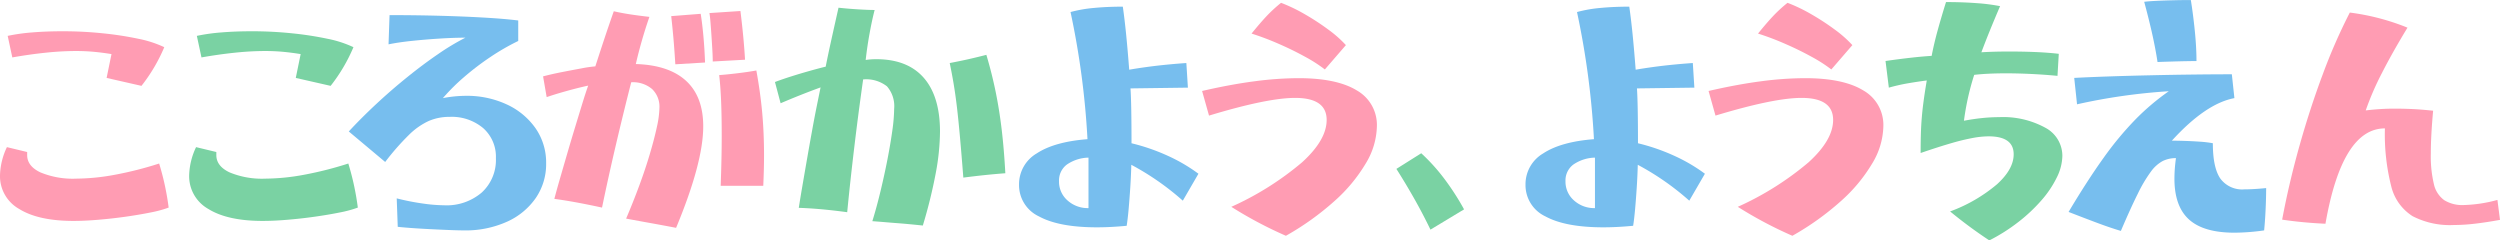
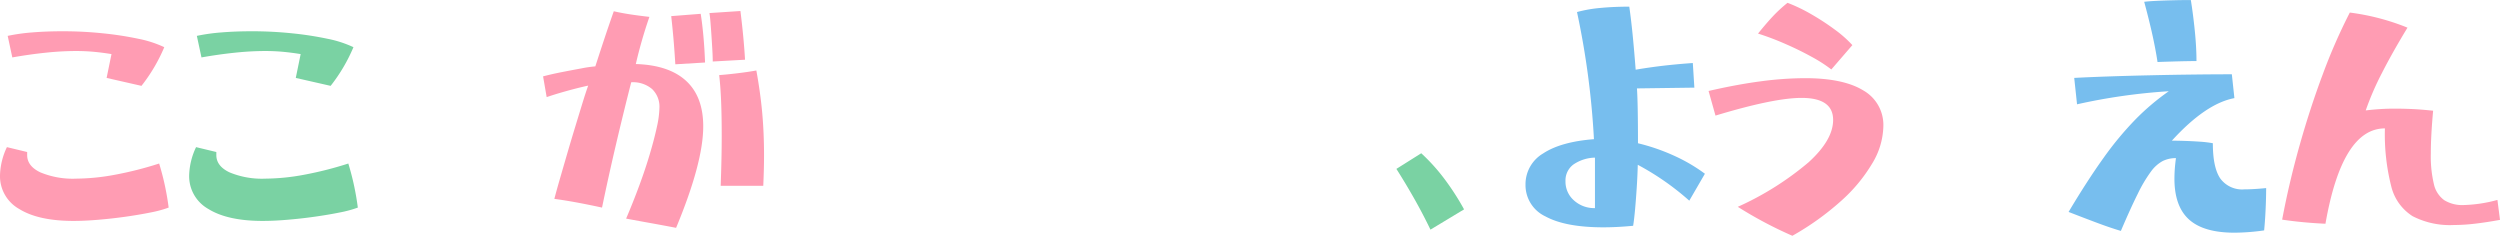
<svg xmlns="http://www.w3.org/2000/svg" width="409.7" height="39.396" viewBox="0 0 409.7 39.396">
  <g id="グループ_222" data-name="グループ 222" transform="translate(-792.292 -4785.638)">
    <path id="パス_595" data-name="パス 595" d="M24.444-21.462l-5.712-1.3.8-3.906q-1.554-.252-2.94-.378t-2.9-.126a48.09,48.09,0,0,0-4.914.273q-2.646.273-5.5.777L2.52-29.652a30.7,30.7,0,0,1,4.032-.567q2.31-.189,4.956-.189a63.585,63.585,0,0,1,6.615.336,54.766,54.766,0,0,1,5.838.9A18.221,18.221,0,0,1,28.182-27.8,27.436,27.436,0,0,1,24.444-21.462ZM13.314.672q-5.754,0-8.9-1.953A6.156,6.156,0,0,1,1.26-6.8a11.371,11.371,0,0,1,1.134-4.62l3.318.8v.5q0,1.806,2.163,2.835a13.828,13.828,0,0,0,5.859,1.029,35.588,35.588,0,0,0,6.321-.63,58.6,58.6,0,0,0,7.287-1.848Q27.93-6.8,28.308-5T28.9-1.512a19.121,19.121,0,0,1-2.961.8q-1.869.378-4.095.693t-4.452.5Q15.162.672,13.314.672Z" transform="translate(791.032 4821.17)" fill="#ff9cb3" />
    <path id="パス_596" data-name="パス 596" d="M24.444-21.462l-5.712-1.3.8-3.906q-1.554-.252-2.94-.378t-2.9-.126a48.09,48.09,0,0,0-4.914.273q-2.646.273-5.5.777L2.52-29.652a30.7,30.7,0,0,1,4.032-.567q2.31-.189,4.956-.189a63.585,63.585,0,0,1,6.615.336,54.766,54.766,0,0,1,5.838.9A18.221,18.221,0,0,1,28.182-27.8,27.436,27.436,0,0,1,24.444-21.462ZM13.314.672q-5.754,0-8.9-1.953A6.156,6.156,0,0,1,1.26-6.8a11.371,11.371,0,0,1,1.134-4.62l3.318.8v.5q0,1.806,2.163,2.835a13.828,13.828,0,0,0,5.859,1.029,35.588,35.588,0,0,0,6.321-.63,58.6,58.6,0,0,0,7.287-1.848Q27.93-6.8,28.308-5T28.9-1.512a19.121,19.121,0,0,1-2.961.8q-1.869.378-4.095.693t-4.452.5Q15.162.672,13.314.672Z" transform="translate(822.032 4821.17)" fill="#7ad2a3" />
    <path id="パス_597" data-name="パス 597" d="M29.064-25.452q0-.714-.063-1.848t-.147-2.394q-.084-1.26-.168-2.268t-.168-1.428l5.082-.336q.546,4.368.756,7.98ZM23.058,1.806q-2.184-.42-4.053-.756T14.868.294Q16-2.352,17.01-5.082t1.743-5.208q.735-2.478,1.155-4.431a15.7,15.7,0,0,0,.42-3.129,4.008,4.008,0,0,0-1.2-3.087,4.844,4.844,0,0,0-3.423-1.113q-1.3,5.082-2.52,10.29T10.92-1.512Q6.3-2.52,3.108-2.94q.336-1.3.882-3.192t1.176-4.053q.63-2.163,1.281-4.305t1.218-3.99q.567-1.848.987-3.024-1.722.378-3.591.9t-3.213.987l-.588-3.4q1.428-.378,3.15-.714t3.213-.609a20.222,20.222,0,0,1,2.2-.315q.8-2.478,1.491-4.557t1.533-4.473q1.3.294,2.646.5t3.192.42q-.672,1.932-1.239,3.906t-.987,3.822q5.418.168,8.232,2.751t2.814,7.455Q27.51-8.9,23.058,1.806Zm-.126-26.8q-.084-1.428-.231-3.318t-.441-4.578l4.83-.378q.252,1.554.441,3.633t.273,4.347ZM30.366-5.082q.084-2.352.126-4.368t.042-3.864q0-3.192-.1-5.628t-.315-4.284q1.176-.084,2.94-.294t3.15-.462q.672,3.7.966,6.993t.294,6.909q0,2.268-.126,5Z" transform="translate(880.032 4821.17)" fill="#ff9cb3" />
-     <path id="パス_598" data-name="パス 598" d="M25.494,1.428q-2.394-.252-3.78-.357T19.362.882Q18.4.8,17.22.714q.714-2.31,1.344-4.935T19.7-9.429q.5-2.583.8-4.746a27.214,27.214,0,0,0,.294-3.507,4.961,4.961,0,0,0-1.176-3.7,5.518,5.518,0,0,0-3.906-1.134q-.8,5.628-1.47,11.256T13.1-.756q-2.52-.336-4.431-.5T5.166-1.47q.21-1.386.567-3.465T6.51-9.429q.42-2.415.84-4.725t.8-4.179q.378-1.869.588-2.877-3.234,1.176-6.552,2.6L1.26-22.092q1.218-.462,2.751-.945t3.024-.9q1.491-.42,2.541-.672.336-1.722.84-4.011t1.26-5.649q1.512.168,3.255.273t2.667.1q-.42,1.6-.819,3.78t-.651,4.41a11.6,11.6,0,0,1,1.722-.126q5.124,0,7.791,3.045t2.667,8.841a38.342,38.342,0,0,1-.672,6.657A81.906,81.906,0,0,1,25.494,1.428ZM32.13-6.426q-.294-3.78-.546-6.594t-.5-4.935q-.252-2.121-.546-3.864T29.9-25.2q1.764-.336,3.15-.651t2.856-.693q.924,3.108,1.533,6.111t.987,6.216q.378,3.213.588,7.077-1.68.126-3.3.294T32.13-6.426Z" transform="translate(918.032 4821.17)" fill="#7ad2a3" />
-     <path id="パス_599" data-name="パス 599" d="M14.028,1.722q-6.216,0-9.492-1.785A5.66,5.66,0,0,1,1.26-5.292a5.853,5.853,0,0,1,2.9-5.1q2.9-1.911,8.316-2.331A133.656,133.656,0,0,0,9.7-33.558a21.923,21.923,0,0,1,3.822-.672q2.184-.21,4.746-.21.294,2.058.546,4.578t.5,5.754q1.176-.21,2.856-.441t3.444-.4q1.764-.168,3.066-.252l.252,4.032-9.408.126q.084,1.176.126,3.528t.042,5.46A32.749,32.749,0,0,1,25.641-10a27.378,27.378,0,0,1,5.019,2.94L28.1-2.646a43.565,43.565,0,0,0-8.442-5.88q-.042,1.764-.168,3.7t-.273,3.591Q19.068.42,18.9,1.47,16.254,1.722,14.028,1.722Zm-1.386-3.15V-9.7a6.463,6.463,0,0,0-3.57,1.155,3.253,3.253,0,0,0-1.26,2.709A4.08,4.08,0,0,0,9.2-2.688,4.928,4.928,0,0,0,12.642-1.428Z" transform="translate(958.032 4821.17)" fill="#77beee" />
-     <path id="パス_600" data-name="パス 600" d="M21.378-24.15a24.06,24.06,0,0,0-3.276-2.1q-2.058-1.134-4.389-2.142A44.4,44.4,0,0,0,9.366-30.03q1.428-1.764,2.478-2.877A23.546,23.546,0,0,1,14.2-35.07a26.943,26.943,0,0,1,3.927,1.89,39.982,39.982,0,0,1,3.822,2.5,19.318,19.318,0,0,1,2.877,2.541ZM14.994,3.108A66.794,66.794,0,0,1,6.048-1.638,48.859,48.859,0,0,0,17.661-8.946q4.011-3.654,4.011-6.93,0-3.612-5.166-3.612-4.536,0-14.112,2.9L1.26-20.622q4.746-1.092,8.673-1.6a56.382,56.382,0,0,1,7.119-.5q6.3,0,9.576,2.016a6.493,6.493,0,0,1,3.276,5.88A12.177,12.177,0,0,1,28.1-8.778a26.09,26.09,0,0,1-5.145,6.195A44.807,44.807,0,0,1,14.994,3.108Z" transform="translate(988.032 4821.17)" fill="#ff9cb3" />
    <path id="パス_601" data-name="パス 601" d="M7.686,2.1Q6.384-.588,4.977-3.066T2.1-7.854l4.074-2.562A30.9,30.9,0,0,1,9.891-6.321a41.622,41.622,0,0,1,3.3,5.1Z" transform="translate(1019.032 4821.17)" fill="#7ad2a3" />
    <path id="パス_602" data-name="パス 602" d="M14.028,1.722q-6.216,0-9.492-1.785A5.66,5.66,0,0,1,1.26-5.292a5.853,5.853,0,0,1,2.9-5.1q2.9-1.911,8.316-2.331A133.656,133.656,0,0,0,9.7-33.558a21.923,21.923,0,0,1,3.822-.672q2.184-.21,4.746-.21.294,2.058.546,4.578t.5,5.754q1.176-.21,2.856-.441t3.444-.4q1.764-.168,3.066-.252l.252,4.032-9.408.126q.084,1.176.126,3.528t.042,5.46A32.749,32.749,0,0,1,25.641-10a27.378,27.378,0,0,1,5.019,2.94L28.1-2.646a43.565,43.565,0,0,0-8.442-5.88q-.042,1.764-.168,3.7t-.273,3.591Q19.068.42,18.9,1.47,16.254,1.722,14.028,1.722Zm-1.386-3.15V-9.7a6.463,6.463,0,0,0-3.57,1.155,3.253,3.253,0,0,0-1.26,2.709A4.08,4.08,0,0,0,9.2-2.688,4.928,4.928,0,0,0,12.642-1.428Z" transform="translate(1041.032 4821.17)" fill="#77beee" />
    <path id="パス_603" data-name="パス 603" d="M21.378-24.15a24.06,24.06,0,0,0-3.276-2.1q-2.058-1.134-4.389-2.142A44.4,44.4,0,0,0,9.366-30.03q1.428-1.764,2.478-2.877A23.546,23.546,0,0,1,14.2-35.07a26.943,26.943,0,0,1,3.927,1.89,39.982,39.982,0,0,1,3.822,2.5,19.318,19.318,0,0,1,2.877,2.541ZM14.994,3.108A66.794,66.794,0,0,1,6.048-1.638,48.859,48.859,0,0,0,17.661-8.946q4.011-3.654,4.011-6.93,0-3.612-5.166-3.612-4.536,0-14.112,2.9L1.26-20.622q4.746-1.092,8.673-1.6a56.382,56.382,0,0,1,7.119-.5q6.3,0,9.576,2.016a6.493,6.493,0,0,1,3.276,5.88A12.177,12.177,0,0,1,28.1-8.778a26.09,26.09,0,0,1-5.145,6.195A44.807,44.807,0,0,1,14.994,3.108Z" transform="translate(1071.032 4821.17)" fill="#ff9cb3" />
-     <path id="パス_604" data-name="パス 604" d="M18.27,3.864A74.966,74.966,0,0,1,11.844-.882,25.392,25.392,0,0,0,19.53-5.334q2.73-2.478,2.73-4.914,0-2.94-4.116-2.94a14.71,14.71,0,0,0-2.52.252,35.591,35.591,0,0,0-3.486.84q-2.058.588-5.124,1.638,0-1.848.042-3.192T7.2-16.233q.1-1.239.294-2.688t.525-3.423q-1.344.168-2.961.441a31,31,0,0,0-3.255.735L1.26-25.536q2.352-.336,4.242-.546t3.318-.294q.378-1.974.966-4.116t1.386-4.7q2.6,0,4.914.168a31.288,31.288,0,0,1,3.948.5q-1.008,2.352-1.722,4.116t-1.344,3.444q2.016-.126,4.578-.126,2.142,0,4.221.084t3.885.294l-.21,3.612q-2.184-.21-4.431-.315t-4.137-.1q-1.344,0-2.688.063t-2.394.189a42.377,42.377,0,0,0-1.68,7.518q1.554-.294,2.982-.441a27.077,27.077,0,0,1,2.772-.147,14.394,14.394,0,0,1,7.56,1.722A5.222,5.222,0,0,1,30.24-10a8.232,8.232,0,0,1-.9,3.528,16.979,16.979,0,0,1-2.52,3.759,26.669,26.669,0,0,1-3.8,3.57A29.31,29.31,0,0,1,18.27,3.864Z" transform="translate(1100.032 4821.17)" fill="#7ad2a3" />
    <path id="パス_605" data-name="パス 605" d="M15.834-25.368q-.294-1.974-.819-4.368t-1.365-5.5q.63-.084,1.848-.147t2.751-.1q1.533-.042,3.045-.042.378,2.352.651,5.061t.273,4.935q-.378,0-1.554.021t-2.52.063Q16.8-25.41,15.834-25.368ZM28.434,2.6Q23.394,2.6,21,.441t-2.394-6.7a24.411,24.411,0,0,1,.252-3.36,4.817,4.817,0,0,0-2.184.483,5.883,5.883,0,0,0-1.932,1.743A23.112,23.112,0,0,0,12.6-3.78Q11.424-1.428,9.828,2.31q-1.68-.5-3.612-1.218T1.26-.8Q4.368-6.006,6.993-9.66A53.218,53.218,0,0,1,12.2-15.939a38.669,38.669,0,0,1,5.481-4.641A95.8,95.8,0,0,0,2.646-18.438l-.462-4.326Q4.536-22.89,7.728-23t6.762-.189q3.57-.084,7.077-.126t6.447-.042l.42,3.906q-4.7.882-10.248,6.972.966,0,2.2.042t2.436.126a18,18,0,0,1,2.079.252q0,3.99,1.218,5.775a4.434,4.434,0,0,0,3.948,1.785q1.47,0,3.57-.21,0,1.008-.042,2.31T33.474.147q-.084,1.239-.168,2.079A35.275,35.275,0,0,1,28.434,2.6Z" transform="translate(1130.032 4821.17)" fill="#77beee" />
    <path id="パス_606" data-name="パス 606" d="M29.358,1.344a13.3,13.3,0,0,1-6.72-1.449,8.015,8.015,0,0,1-3.507-4.914A34.582,34.582,0,0,1,18.1-14.49q-7.014,0-9.744,15.624Q6.51,1.05,4.725.882T1.26.462Q2.394-5.586,4.116-11.7T7.938-23.415a91.835,91.835,0,0,1,4.41-10.059A37.967,37.967,0,0,1,21.8-31q-2.478,4.074-4.2,7.455a46.654,46.654,0,0,0-2.646,6.111,38.569,38.569,0,0,1,4.788-.294q1.26,0,2.751.063T26-17.388q-.378,4.158-.378,7.014a19.736,19.736,0,0,0,.5,5,4.417,4.417,0,0,0,1.7,2.646,5.63,5.63,0,0,0,3.171.8,22.99,22.99,0,0,0,5.544-.84L36.96.5q-2.31.42-4.137.63A30.4,30.4,0,0,1,29.358,1.344Z" transform="translate(1165.032 4821.17)" fill="#ff9cb3" />
-     <path id="パス_607" data-name="パス 607" d="M19.278,2.226q-.882,0-2.415-.063T13.65,2.016q-1.68-.084-3.087-.189T8.442,1.638L8.274-3.024a39.14,39.14,0,0,0,4.242.84,26.2,26.2,0,0,0,3.528.294,8.826,8.826,0,0,0,6.174-2.1,7.234,7.234,0,0,0,2.31-5.628,6.252,6.252,0,0,0-2.079-4.914,8.006,8.006,0,0,0-5.523-1.848,8.48,8.48,0,0,0-3.4.672A11.416,11.416,0,0,0,10.29-13.44,41.25,41.25,0,0,0,6.384-8.988l-5.964-5Q2.478-16.212,4.935-18.5T10-22.89q2.6-2.1,5.061-3.78a38.89,38.89,0,0,1,4.473-2.688q-1.89,0-4.221.147t-4.536.378q-2.205.231-3.843.567L7.1-33.054q4.074,0,7.98.1t7.308.294q3.4.189,5.8.483v3.36a37.235,37.235,0,0,0-4.557,2.625,44.056,44.056,0,0,0-4.305,3.276,32.637,32.637,0,0,0-3.486,3.465,20.107,20.107,0,0,1,3.78-.378,15.458,15.458,0,0,1,6.678,1.407,11.72,11.72,0,0,1,4.725,3.906A9.844,9.844,0,0,1,32.76-8.736a9.8,9.8,0,0,1-1.68,5.628A11.391,11.391,0,0,1,26.355.8,16.5,16.5,0,0,1,19.278,2.226Z" transform="translate(849.032 4821.17)" fill="#77beee" />
  </g>
</svg>